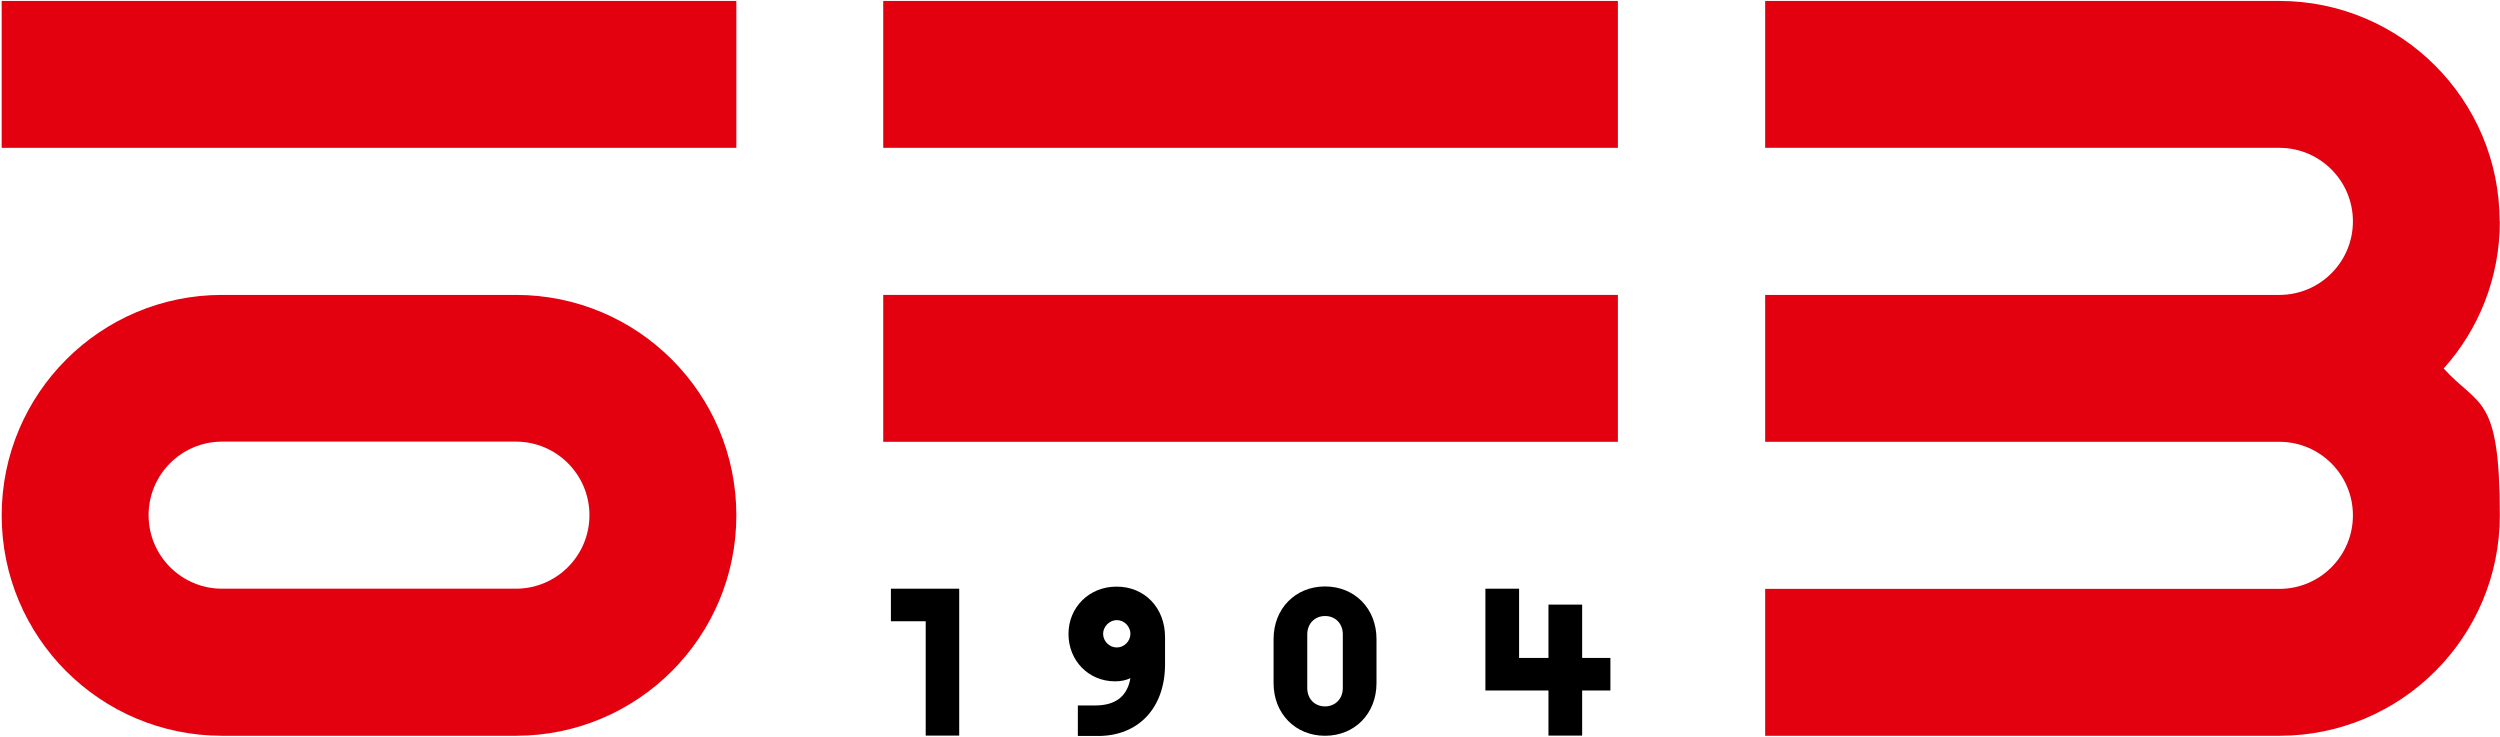
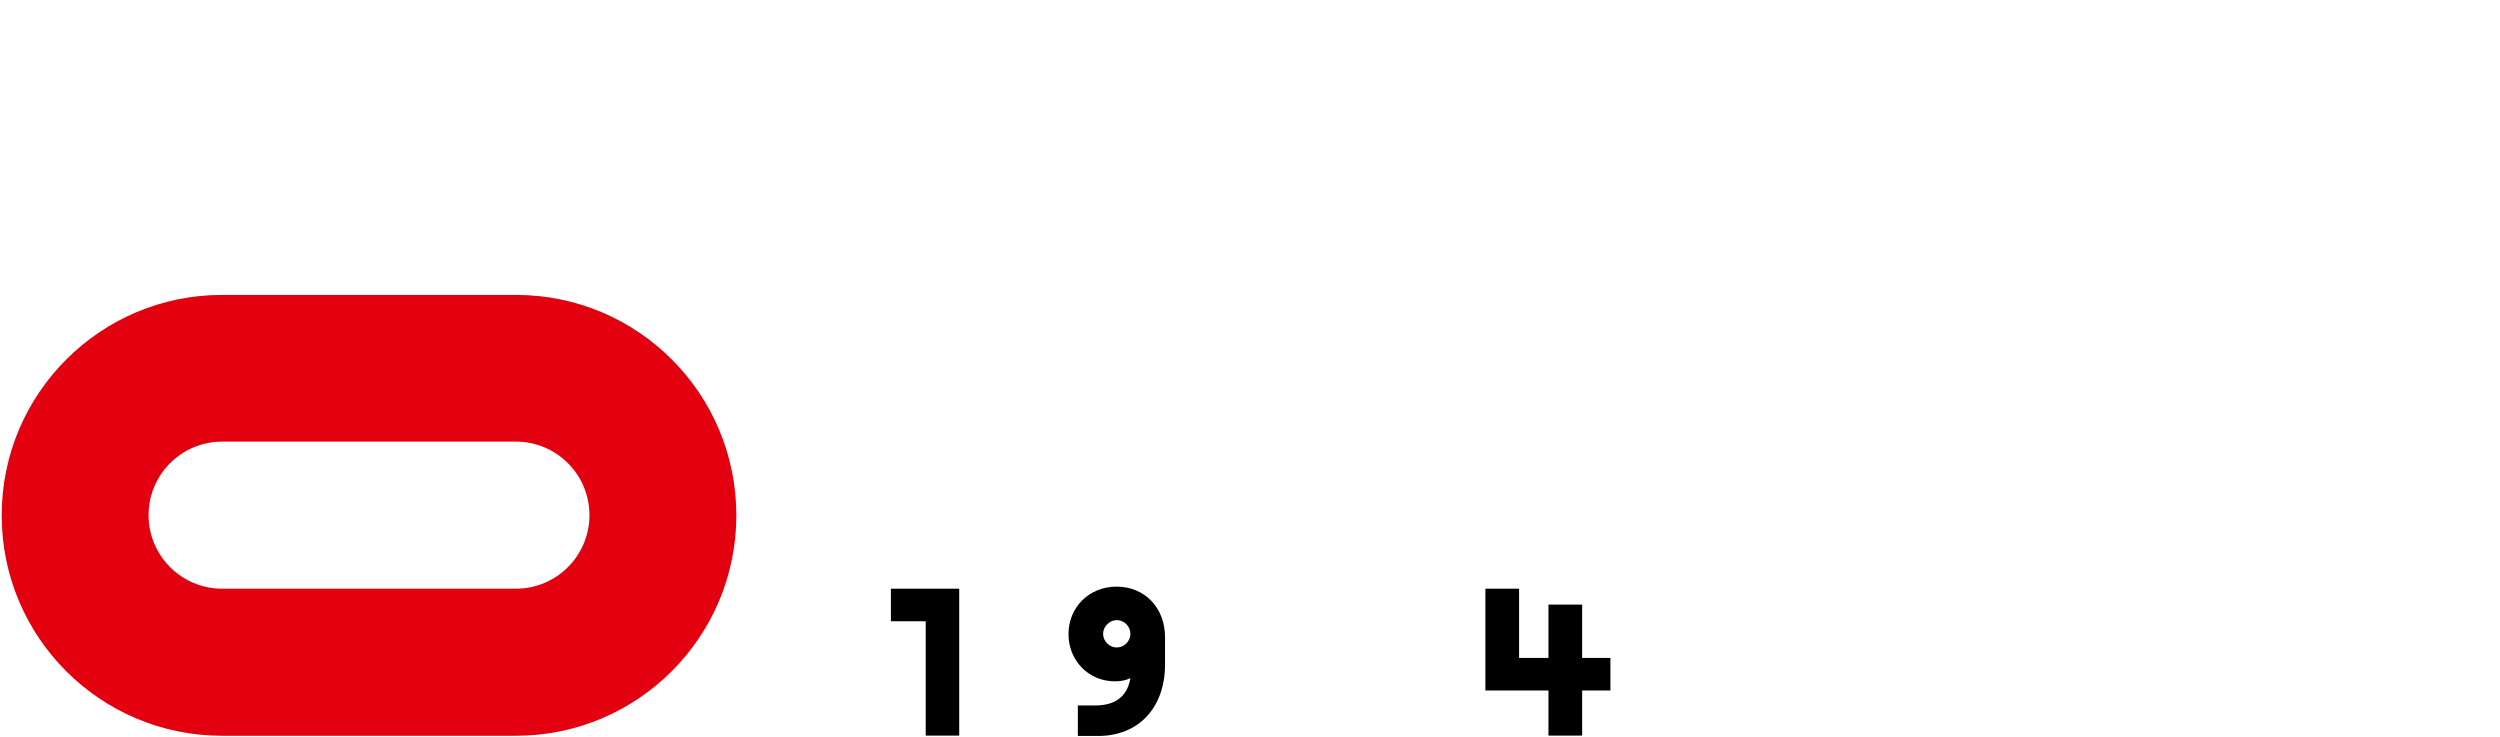
<svg xmlns="http://www.w3.org/2000/svg" width="1336" height="394">
  <path d="M845.5 393.1V369H860.6V351.6H845.5V323.1H827.5V351.6H811.8V314.6H793.8V369H827.5V393.1H845.5Z" />
-   <path d="M717.6 367.7C717.6 373.4 713.6 377.5 708.1 377.5C702.6 377.5 698.6 373.5 698.6 367.7V339C698.6 333.3 702.6 329.2 708.1 329.2C713.6 329.2 717.6 333.2 717.6 339V367.7ZM680.6 365.1C680.6 381.4 692.3 393.2 708.1 393.2C723.9 393.2 735.6 381.4 735.6 365.1V341.5C735.6 325.2 723.9 313.4 708.1 313.4C692.3 313.4 680.6 325.2 680.6 341.5V365.1Z" />
  <path d="M596.8 313.5H596.6C582.1 313.5 571 324.5 571 338.8C571 353.1 581.8 364.1 595.8 364.1H596C599.1 364.1 601.8 363.5 604.1 362.4C602.4 372.2 596.1 377 585.2 377H576V393.3H586.9C608.3 393.3 622.6 378.4 622.6 355V340.5C622.6 324.7 611.6 313.5 596.8 313.5ZM596.9 346H596.7C592.8 346 589.5 342.6 589.5 338.7C589.5 334.8 593 331.4 596.7 331.4H596.9C600.8 331.4 604.1 334.8 604.1 338.7C604.1 342.6 600.8 346 596.9 346Z" />
  <path d="M476.1 332H494.7V393.1H512.6V314.6H476.1V332Z" />
  <g fill="#e3000f">
-     <path d="M1335.8 118.3C1335.8 53.3 1283.1 0.5 1218 0.5H943.3V79H1218.1C1239.8 79 1257.4 96.6 1257.4 118.3C1257.4 140 1239.8 157.6 1218.1 157.6H943.3V236.1H1218.1C1239.8 236.1 1257.4 253.7 1257.4 275.4C1257.4 297.1 1239.8 314.7 1218.1 314.7H943.3V393.2H1218.1C1283.1 393.2 1335.9 340.5 1335.9 275.4C1335.9 210.3 1324.6 217.7 1305.9 196.9C1324.6 176.1 1335.9 148.5 1335.9 118.4L1335.8 118.3Z" />
-     <path d="M864.6 0.5H472V79H864.6V0.5Z" />
-     <path d="M864.6 157.6H472V236.1H864.6V157.6Z" />
    <path d="M275.7 157.6H118.7C53.7 157.6 0.9 210.3 0.9 275.4C0.9 340.5 53.6 393.2 118.7 393.2H275.7C340.7 393.2 393.5 340.5 393.5 275.4C393.5 210.3 340.8 157.6 275.7 157.6ZM275.7 314.6H118.7C97 314.6 79.4 297 79.4 275.3C79.4 253.6 97 236 118.7 236H275.7C297.4 236 315 253.6 315 275.3C315 297 297.4 314.6 275.7 314.6Z" />
-     <path d="M393.5 0.5H0.9V79H393.5V0.5Z" />
  </g>
</svg>